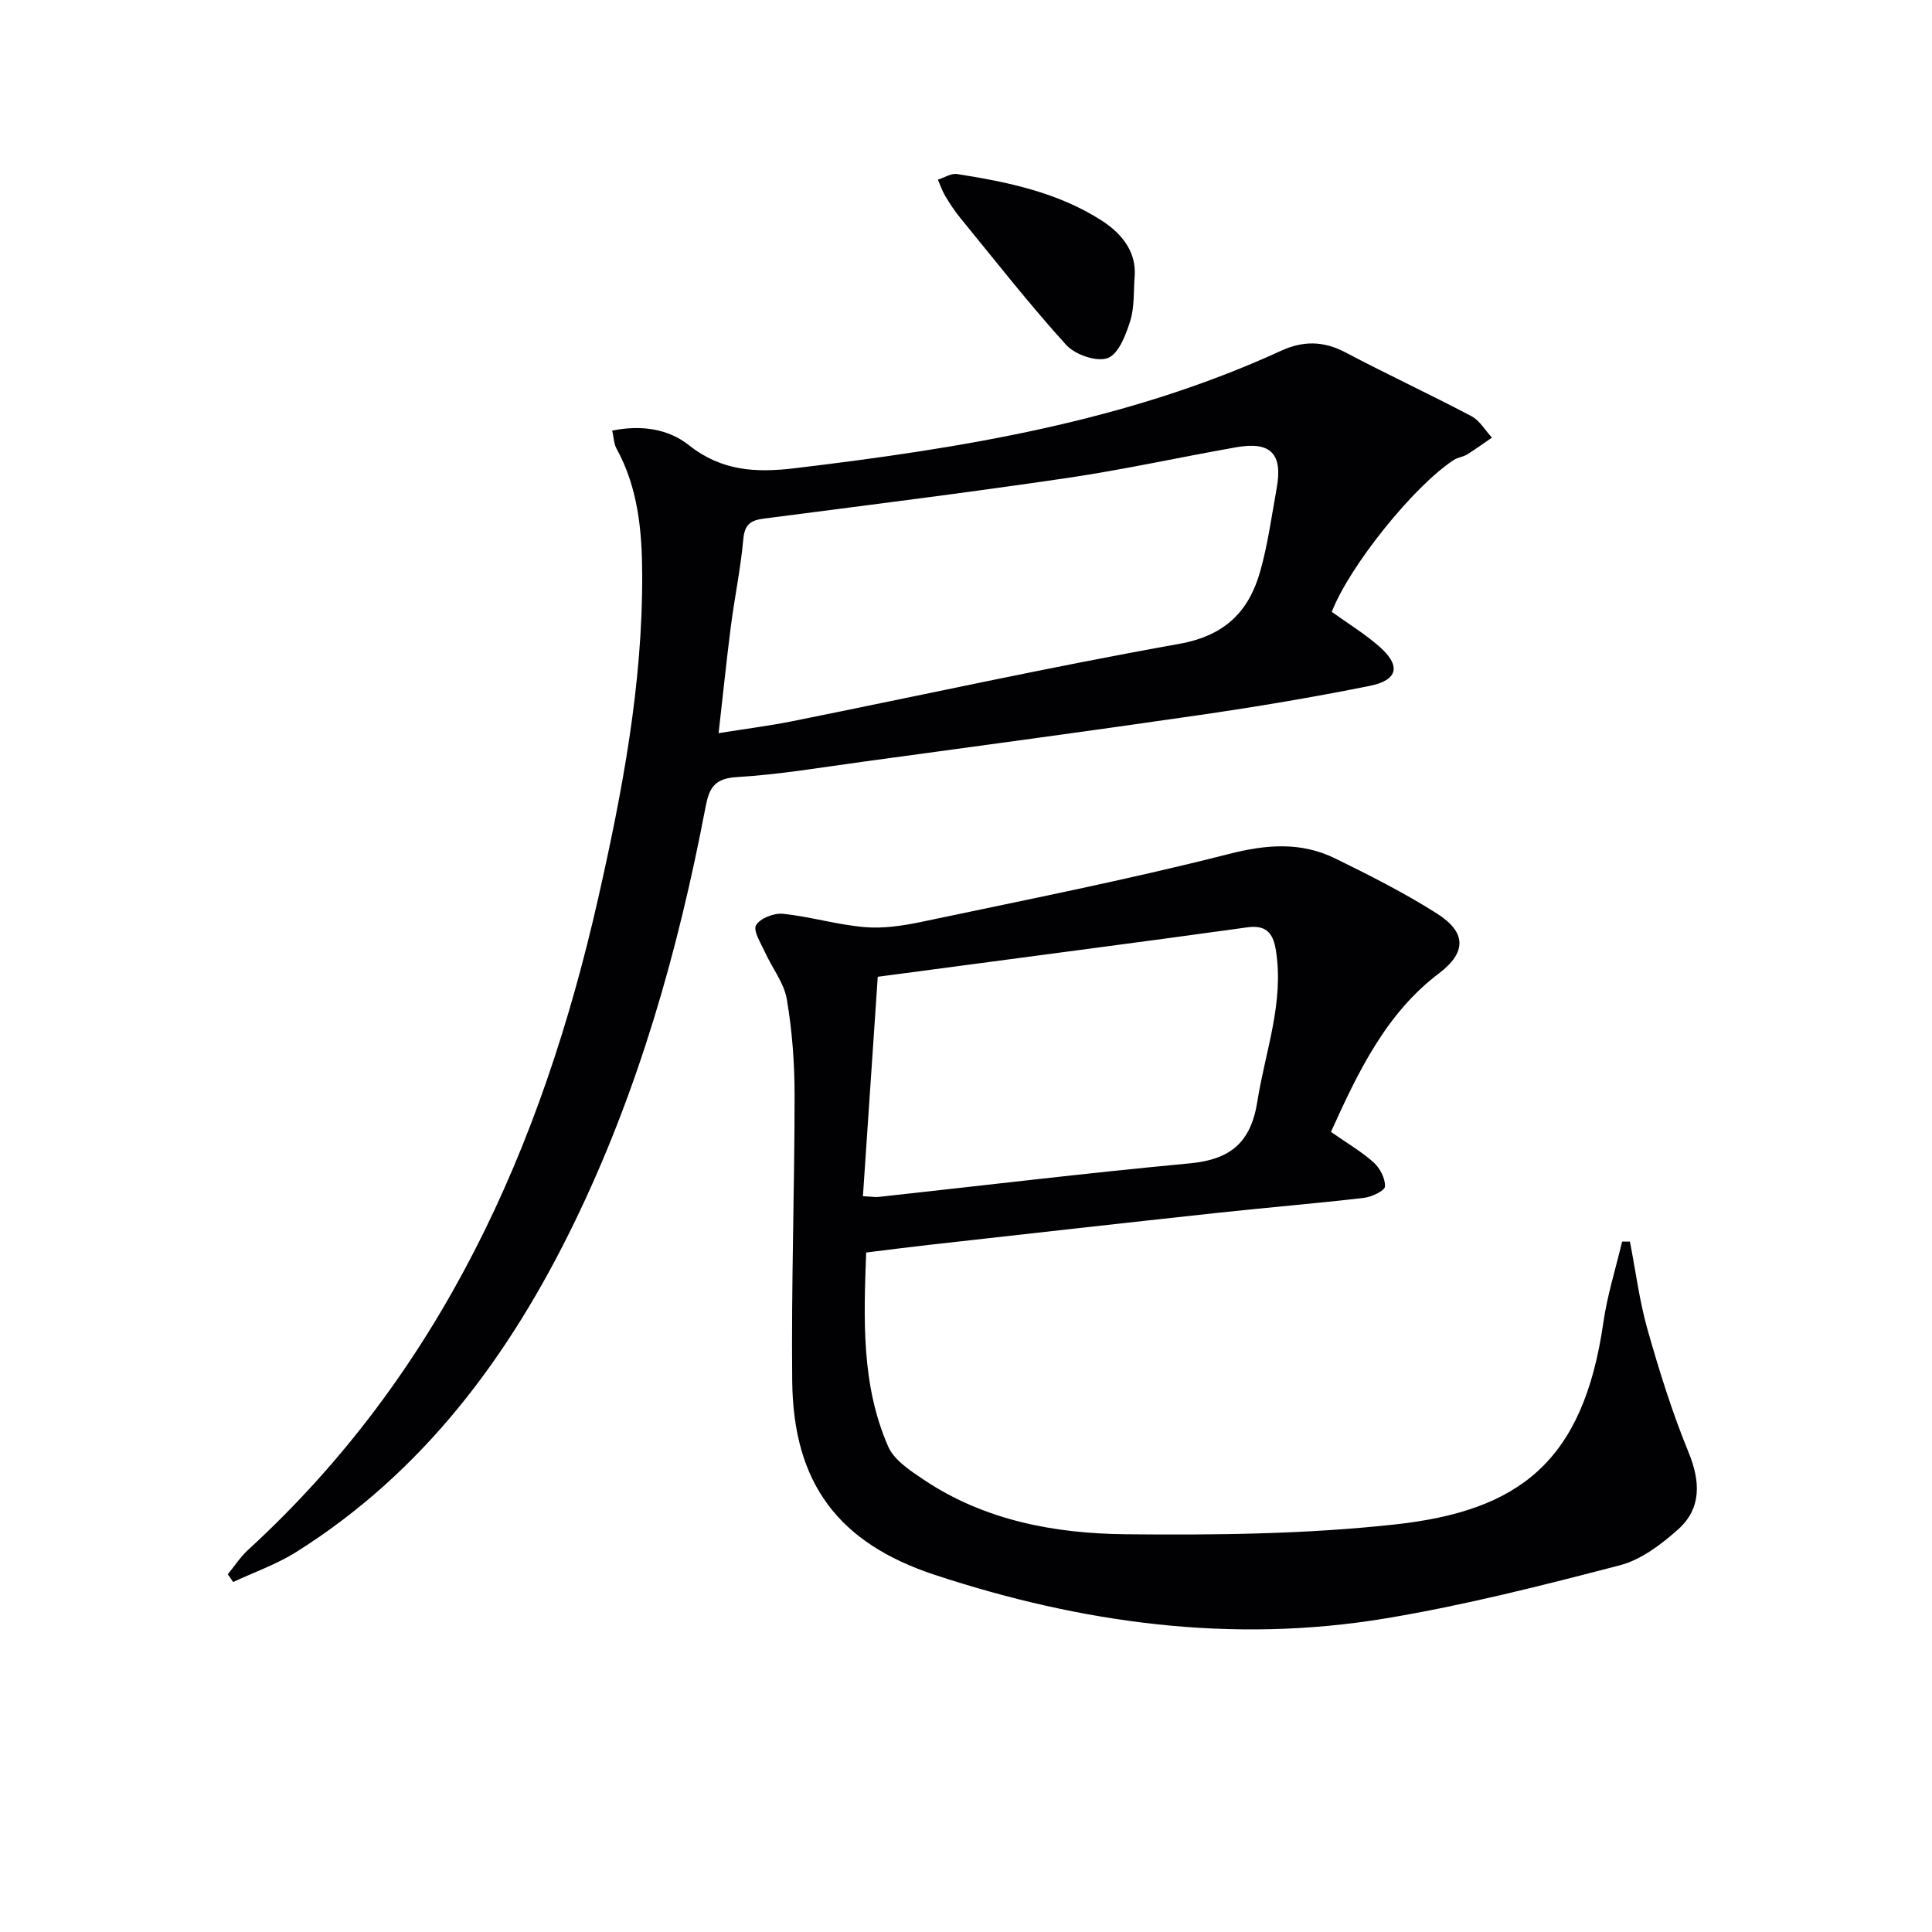
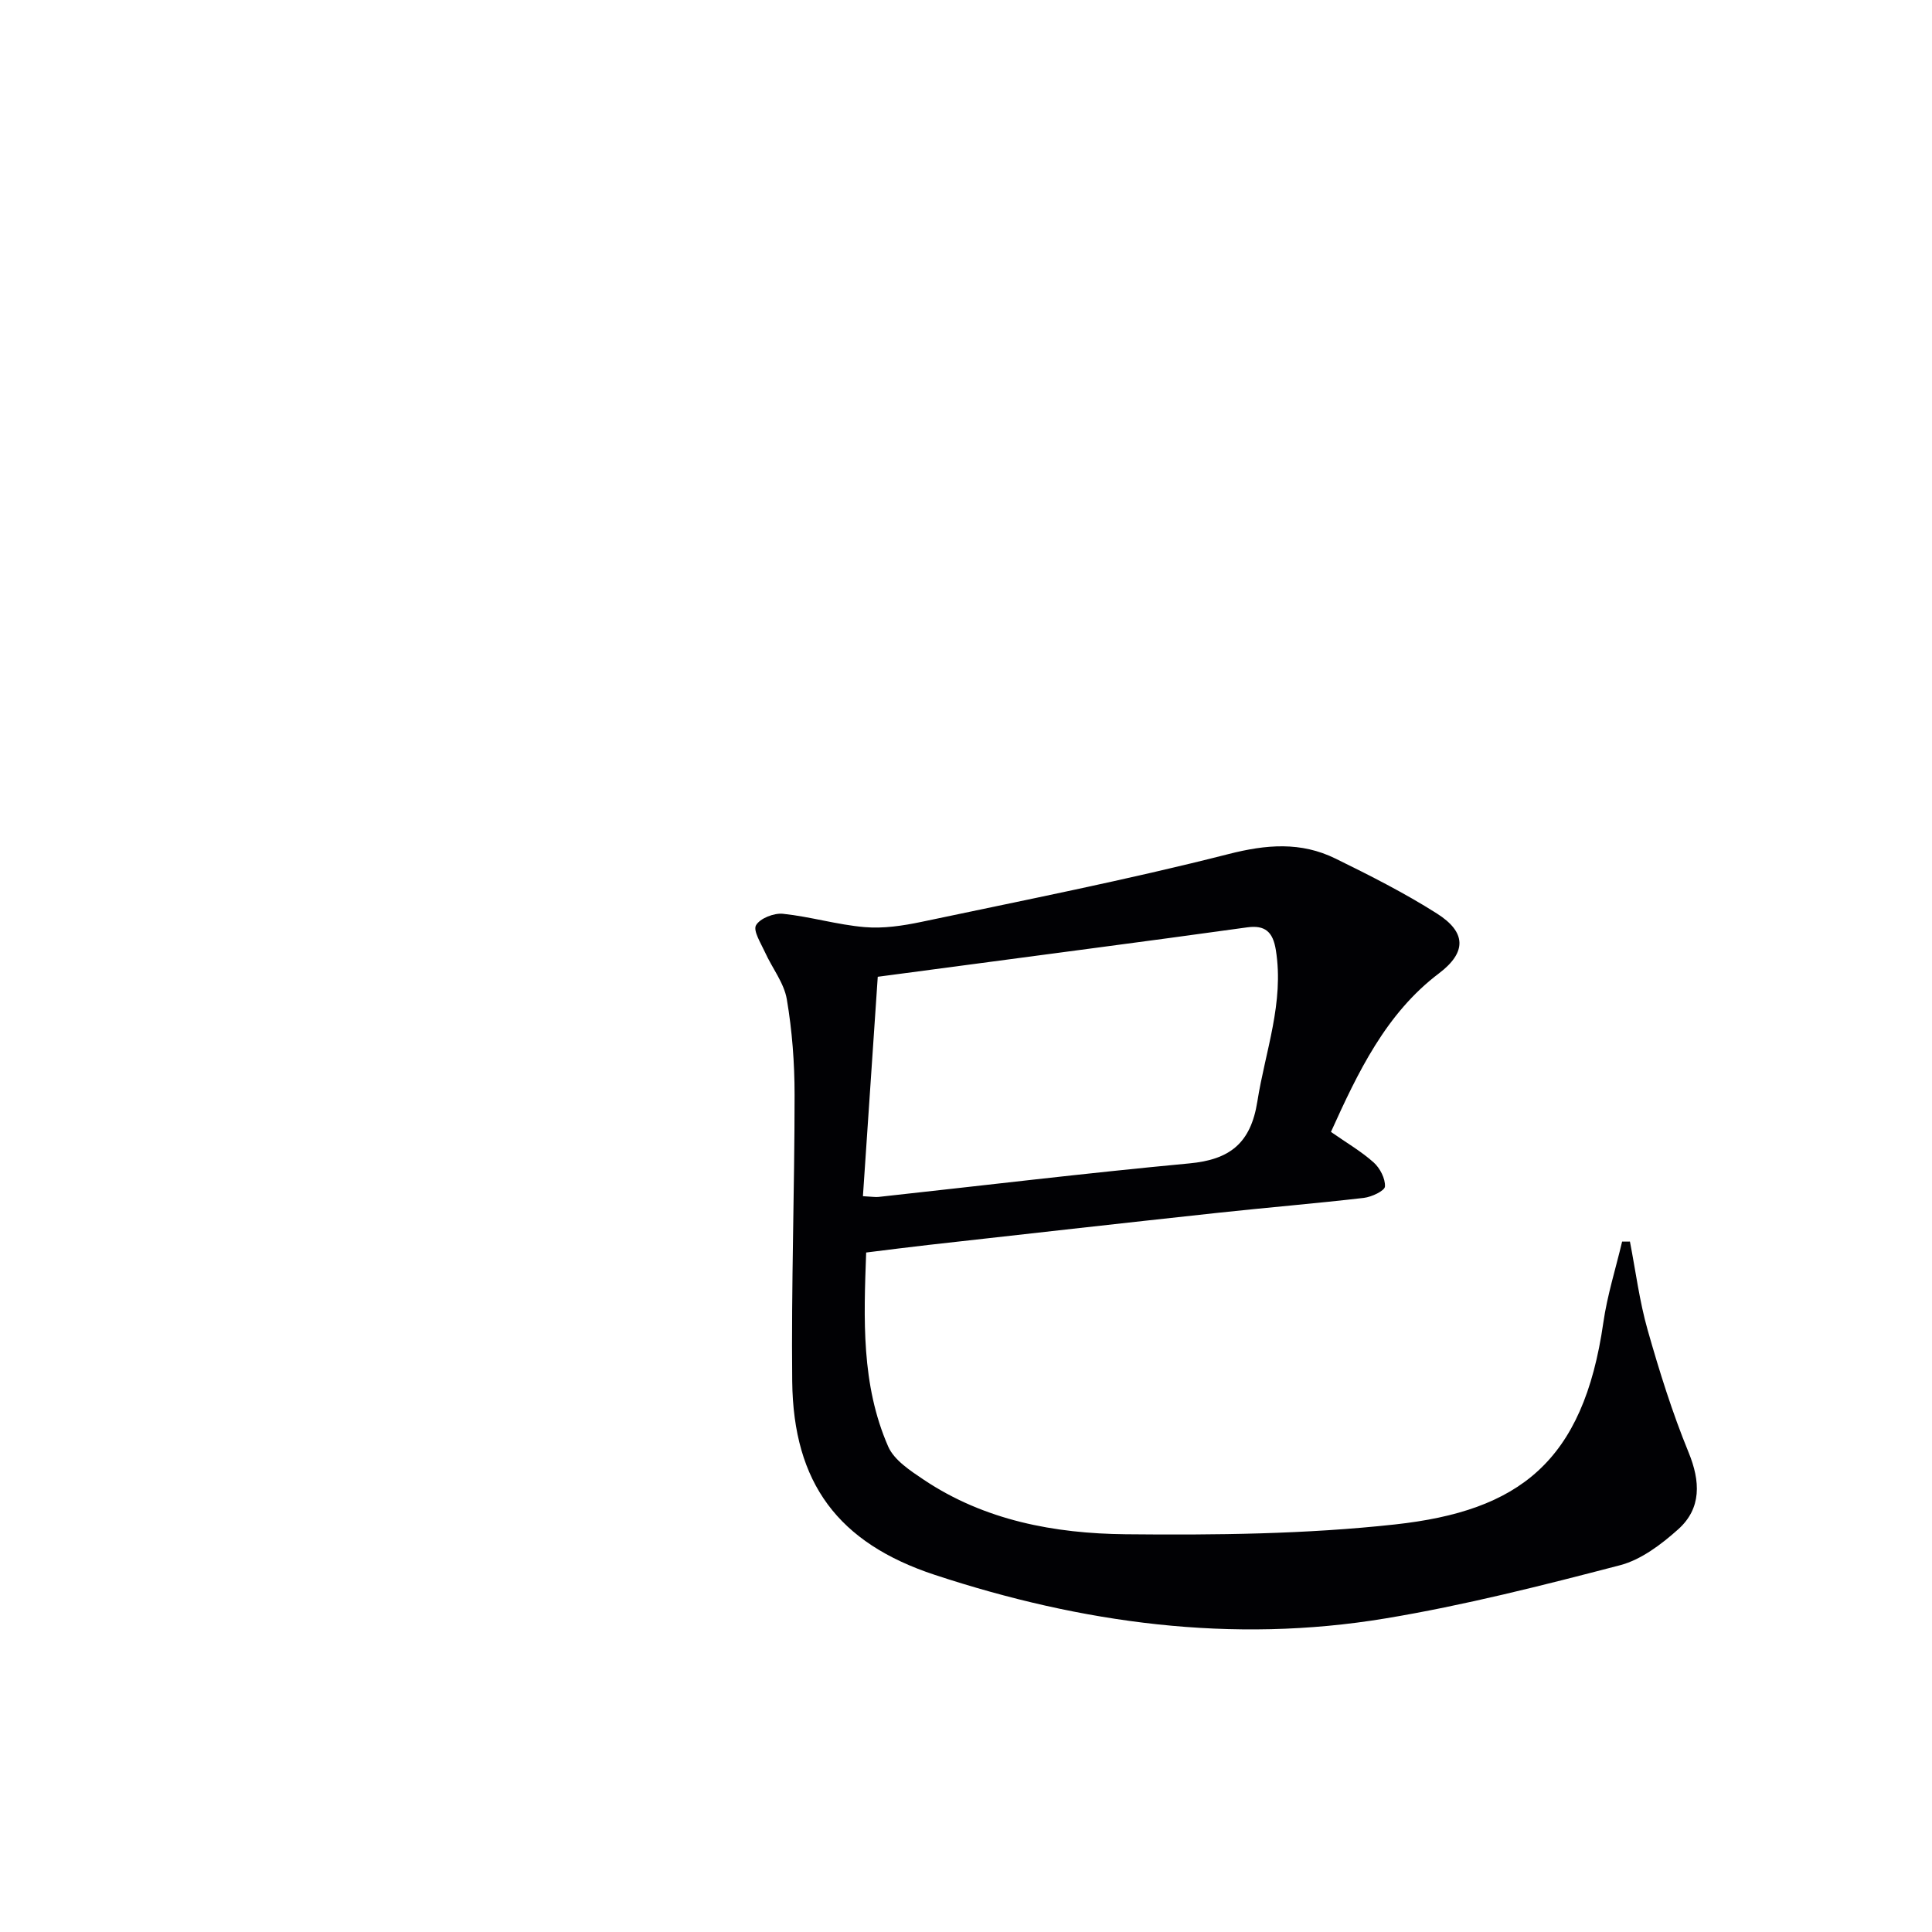
<svg xmlns="http://www.w3.org/2000/svg" enable-background="new 0 0 400 400" viewBox="0 0 400 400">
  <g fill="#010104">
    <path d="m275.56 234.35c3.23 2.26 6.27 4.02 8.84 6.32 1.31 1.17 2.43 3.34 2.34 4.98-.05.9-2.76 2.17-4.37 2.36-10.06 1.17-20.15 2-30.22 3.09-19.98 2.16-39.96 4.41-59.93 6.65-4.12.46-8.22 1-12.89 1.57-.5 13.72-1.05 27.35 4.56 40.17 1.24 2.83 4.58 5 7.36 6.87 12.62 8.45 27.11 11.14 41.78 11.29 18.6.19 37.33-.01 55.79-2.03 25.61-2.8 38.98-12.86 43.13-41.77.81-5.67 2.57-11.2 3.89-16.79.54 0 1.08-.01 1.62-.01 1.19 6.12 1.97 12.35 3.67 18.32 2.43 8.56 5.1 17.1 8.47 25.32 2.46 6 2.71 11.59-2.15 15.94-3.5 3.13-7.69 6.31-12.1 7.45-16.03 4.18-32.15 8.28-48.47 10.99-31.8 5.29-62.93 1.01-93.34-9.01-19.97-6.58-29.29-18.97-29.52-40.07-.21-19.76.49-39.53.49-59.3 0-6.61-.5-13.3-1.61-19.81-.58-3.4-3.04-6.46-4.52-9.74-.84-1.85-2.5-4.44-1.85-5.58.83-1.44 3.72-2.56 5.57-2.37 5.68.59 11.25 2.28 16.93 2.76 3.85.33 7.89-.28 11.72-1.08 21.24-4.49 42.56-8.68 63.58-14.04 7.87-2.01 14.99-2.59 22.15.92 7.15 3.51 14.3 7.12 21.01 11.38 6.03 3.82 6.27 7.96.45 12.38-11.03 8.32-16.85 20.62-22.38 32.84zm-96.9 13.31c1.93.1 2.6.22 3.24.15 21.45-2.34 42.87-4.93 64.34-6.94 8.38-.78 12.71-4.16 14.08-12.81 1.64-10.42 5.58-20.48 3.83-31.37-.6-3.75-2.22-5.21-5.94-4.69-10.66 1.49-21.34 2.91-32.01 4.33-14.59 1.95-29.19 3.88-44.47 5.9-1.03 15.31-2.03 30.14-3.07 45.43z" />
-     <path d="m47.16 325.93c1.4-1.7 2.62-3.59 4.23-5.07 39.86-36.55 60.79-83.31 72.47-134.94 4.99-22.05 9.2-44.25 9.1-67.02-.04-9.06-.86-17.92-5.34-26.07-.52-.94-.53-2.16-.87-3.68 5.99-1.21 11.6-.38 15.88 3.02 6.73 5.34 13.81 5.74 21.85 4.78 34.55-4.14 68.73-9.63 100.71-24.31 4.59-2.11 8.8-2.08 13.33.3 8.63 4.55 17.49 8.67 26.12 13.22 1.72.91 2.85 2.93 4.25 4.44-1.71 1.17-3.38 2.4-5.13 3.49-.83.51-1.92.6-2.73 1.12-8.24 5.34-21.61 21.93-25.3 31.47 3.25 2.34 6.79 4.5 9.86 7.19 4.49 3.95 3.89 6.94-1.98 8.13-11.7 2.36-23.49 4.33-35.31 6.05-23.17 3.37-46.38 6.48-69.58 9.65-8.72 1.19-17.42 2.67-26.18 3.19-4.63.27-5.71 2.26-6.46 6.18-5.67 29.78-13.91 58.79-27.22 86.15-13.4 27.56-31.17 51.54-57.55 68.12-4.05 2.54-8.68 4.16-13.04 6.2-.39-.54-.75-1.07-1.11-1.61zm101.62-174.14c5.67-.91 10.58-1.52 15.41-2.5 26.64-5.35 53.19-11.21 79.93-15.98 9.52-1.7 14.49-6.72 16.84-15.18 1.55-5.56 2.33-11.34 3.36-17.04 1.3-7.13-1.22-9.75-8.36-8.49-11.74 2.07-23.41 4.66-35.2 6.39-20.83 3.06-41.73 5.67-62.62 8.38-2.7.35-3.96 1.18-4.24 4.21-.55 6.1-1.82 12.13-2.6 18.22-.92 7.19-1.65 14.39-2.52 21.99z" />
-     <path d="m234.93 57.06c-.26 3.13-.01 6.43-.92 9.36-.9 2.9-2.43 6.9-4.68 7.72-2.3.84-6.76-.71-8.59-2.73-7.66-8.45-14.7-17.46-21.93-26.3-1.15-1.4-2.15-2.94-3.09-4.5-.64-1.06-1.04-2.27-1.54-3.41 1.33-.42 2.74-1.36 3.98-1.17 10.49 1.65 20.88 3.8 29.99 9.67 4.84 3.13 7.05 7.04 6.78 11.36z" />
  </g>
</svg>